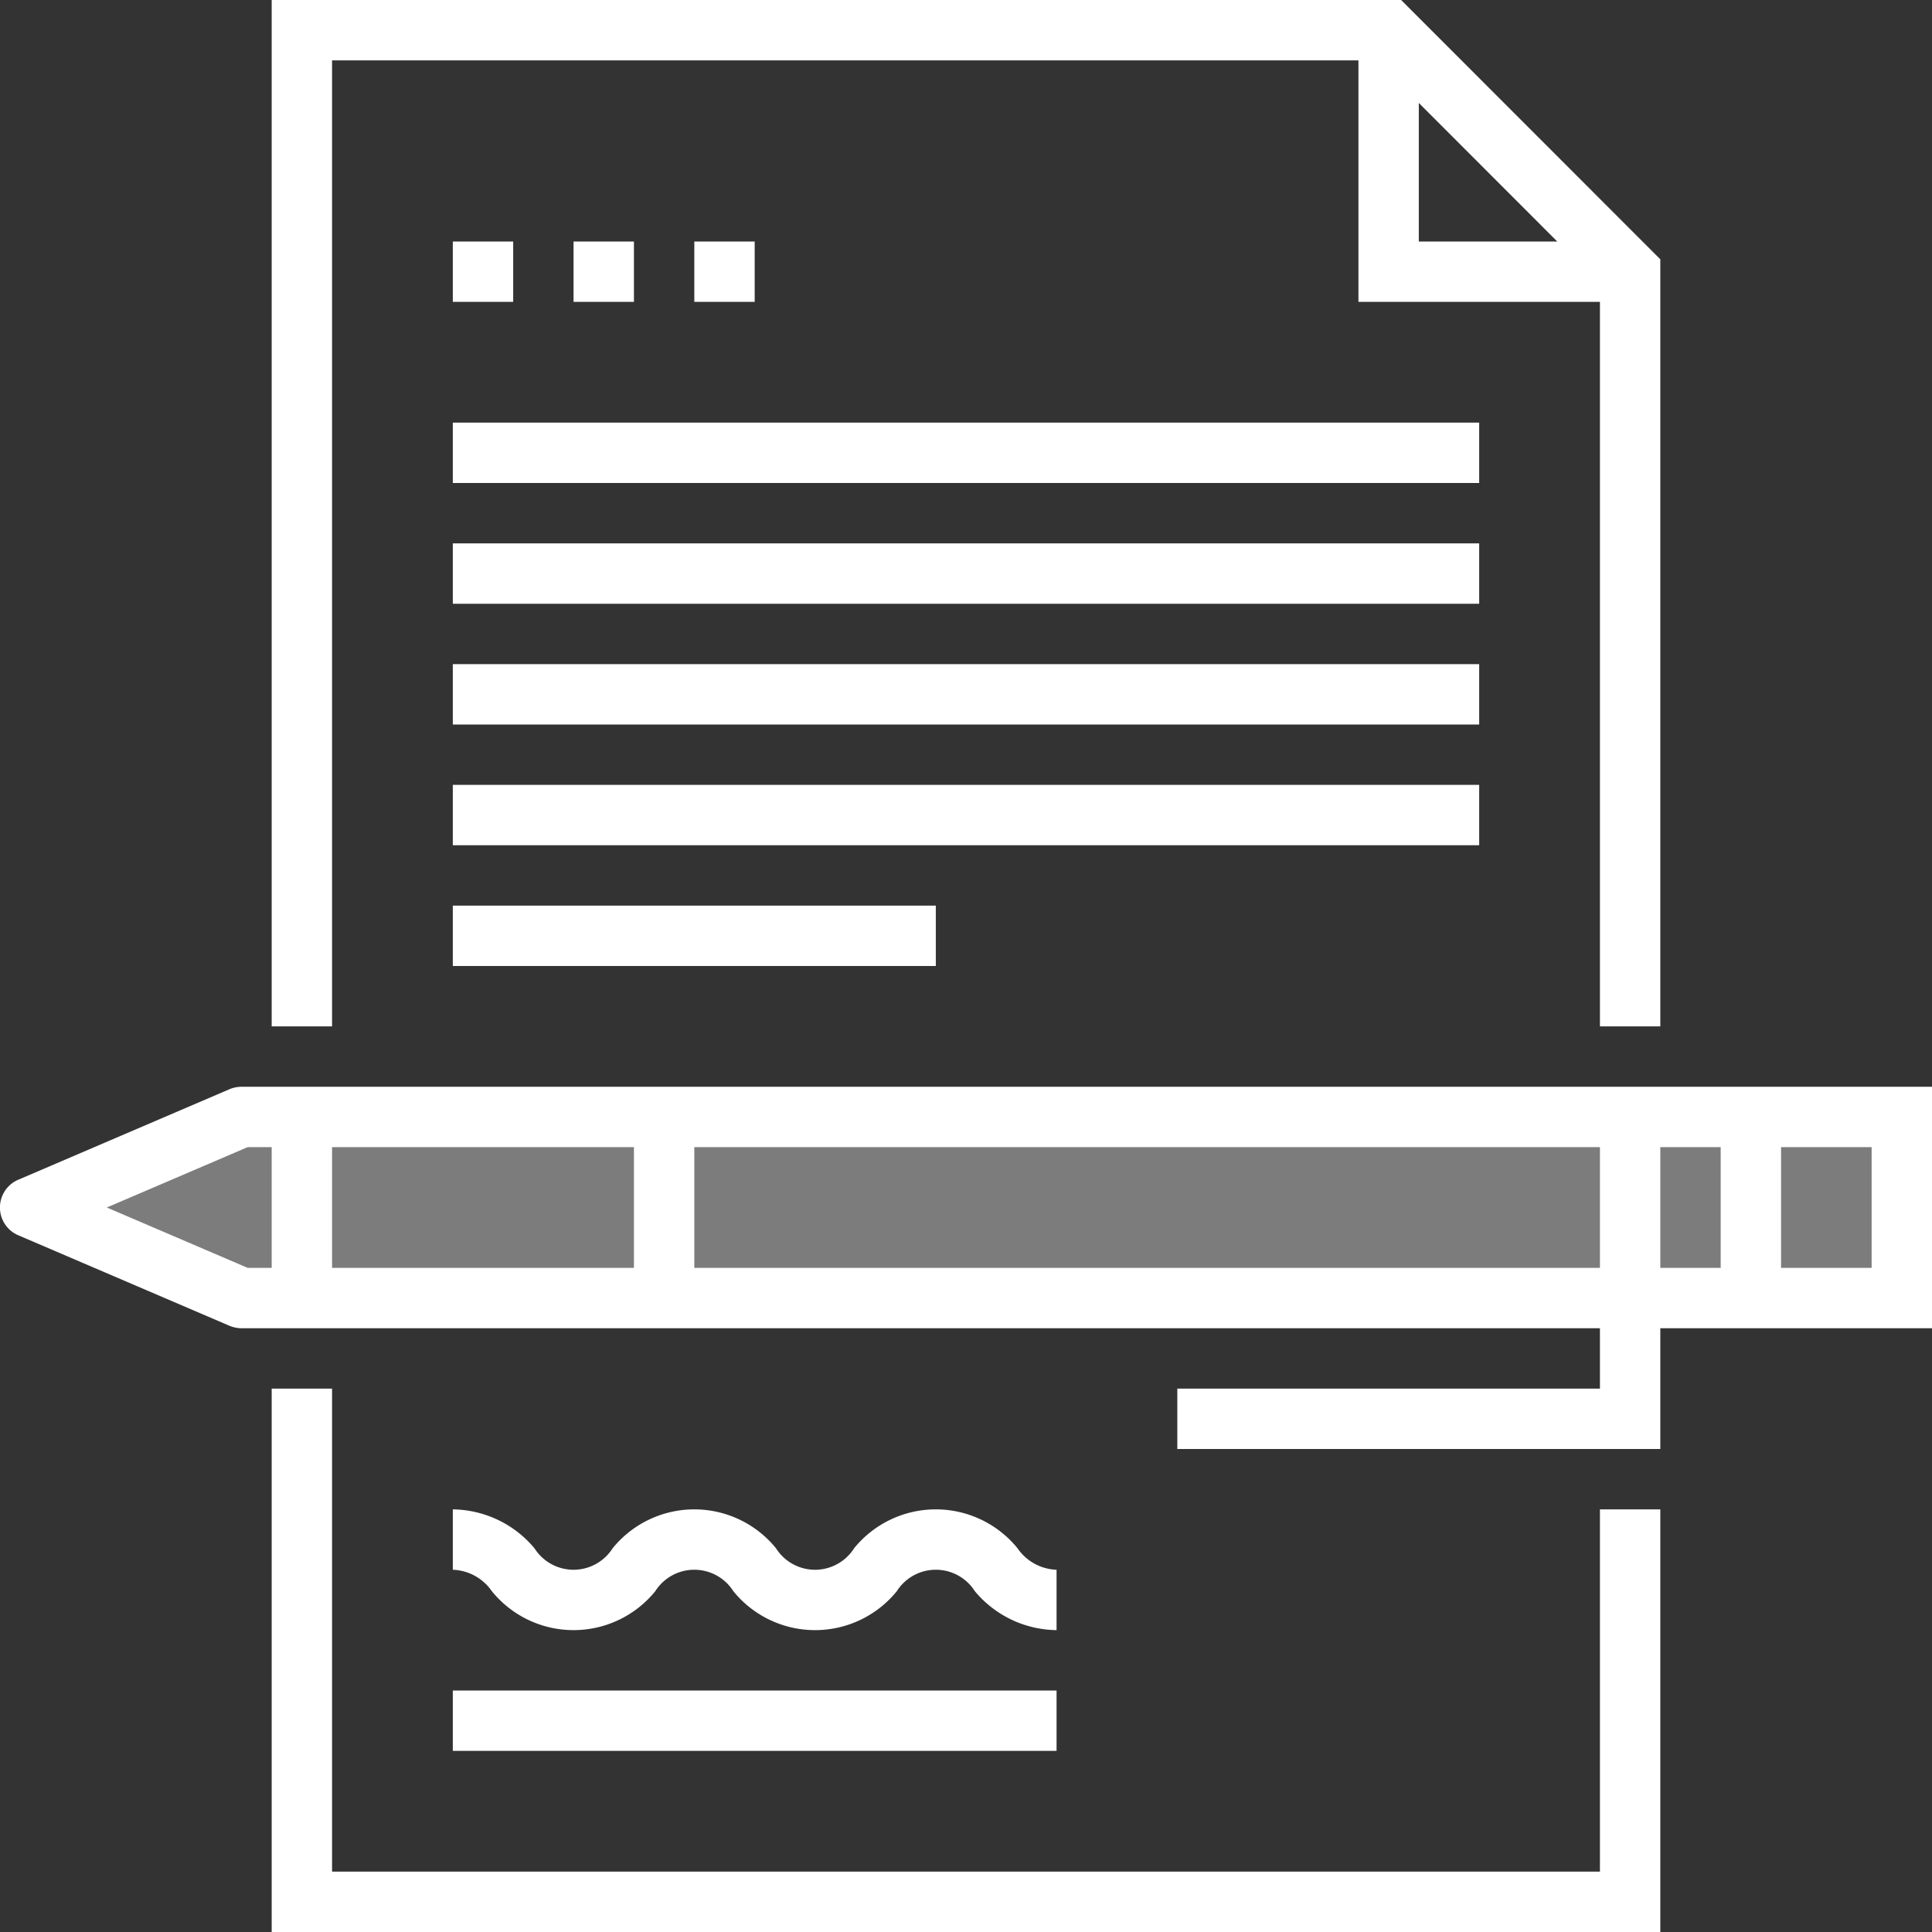
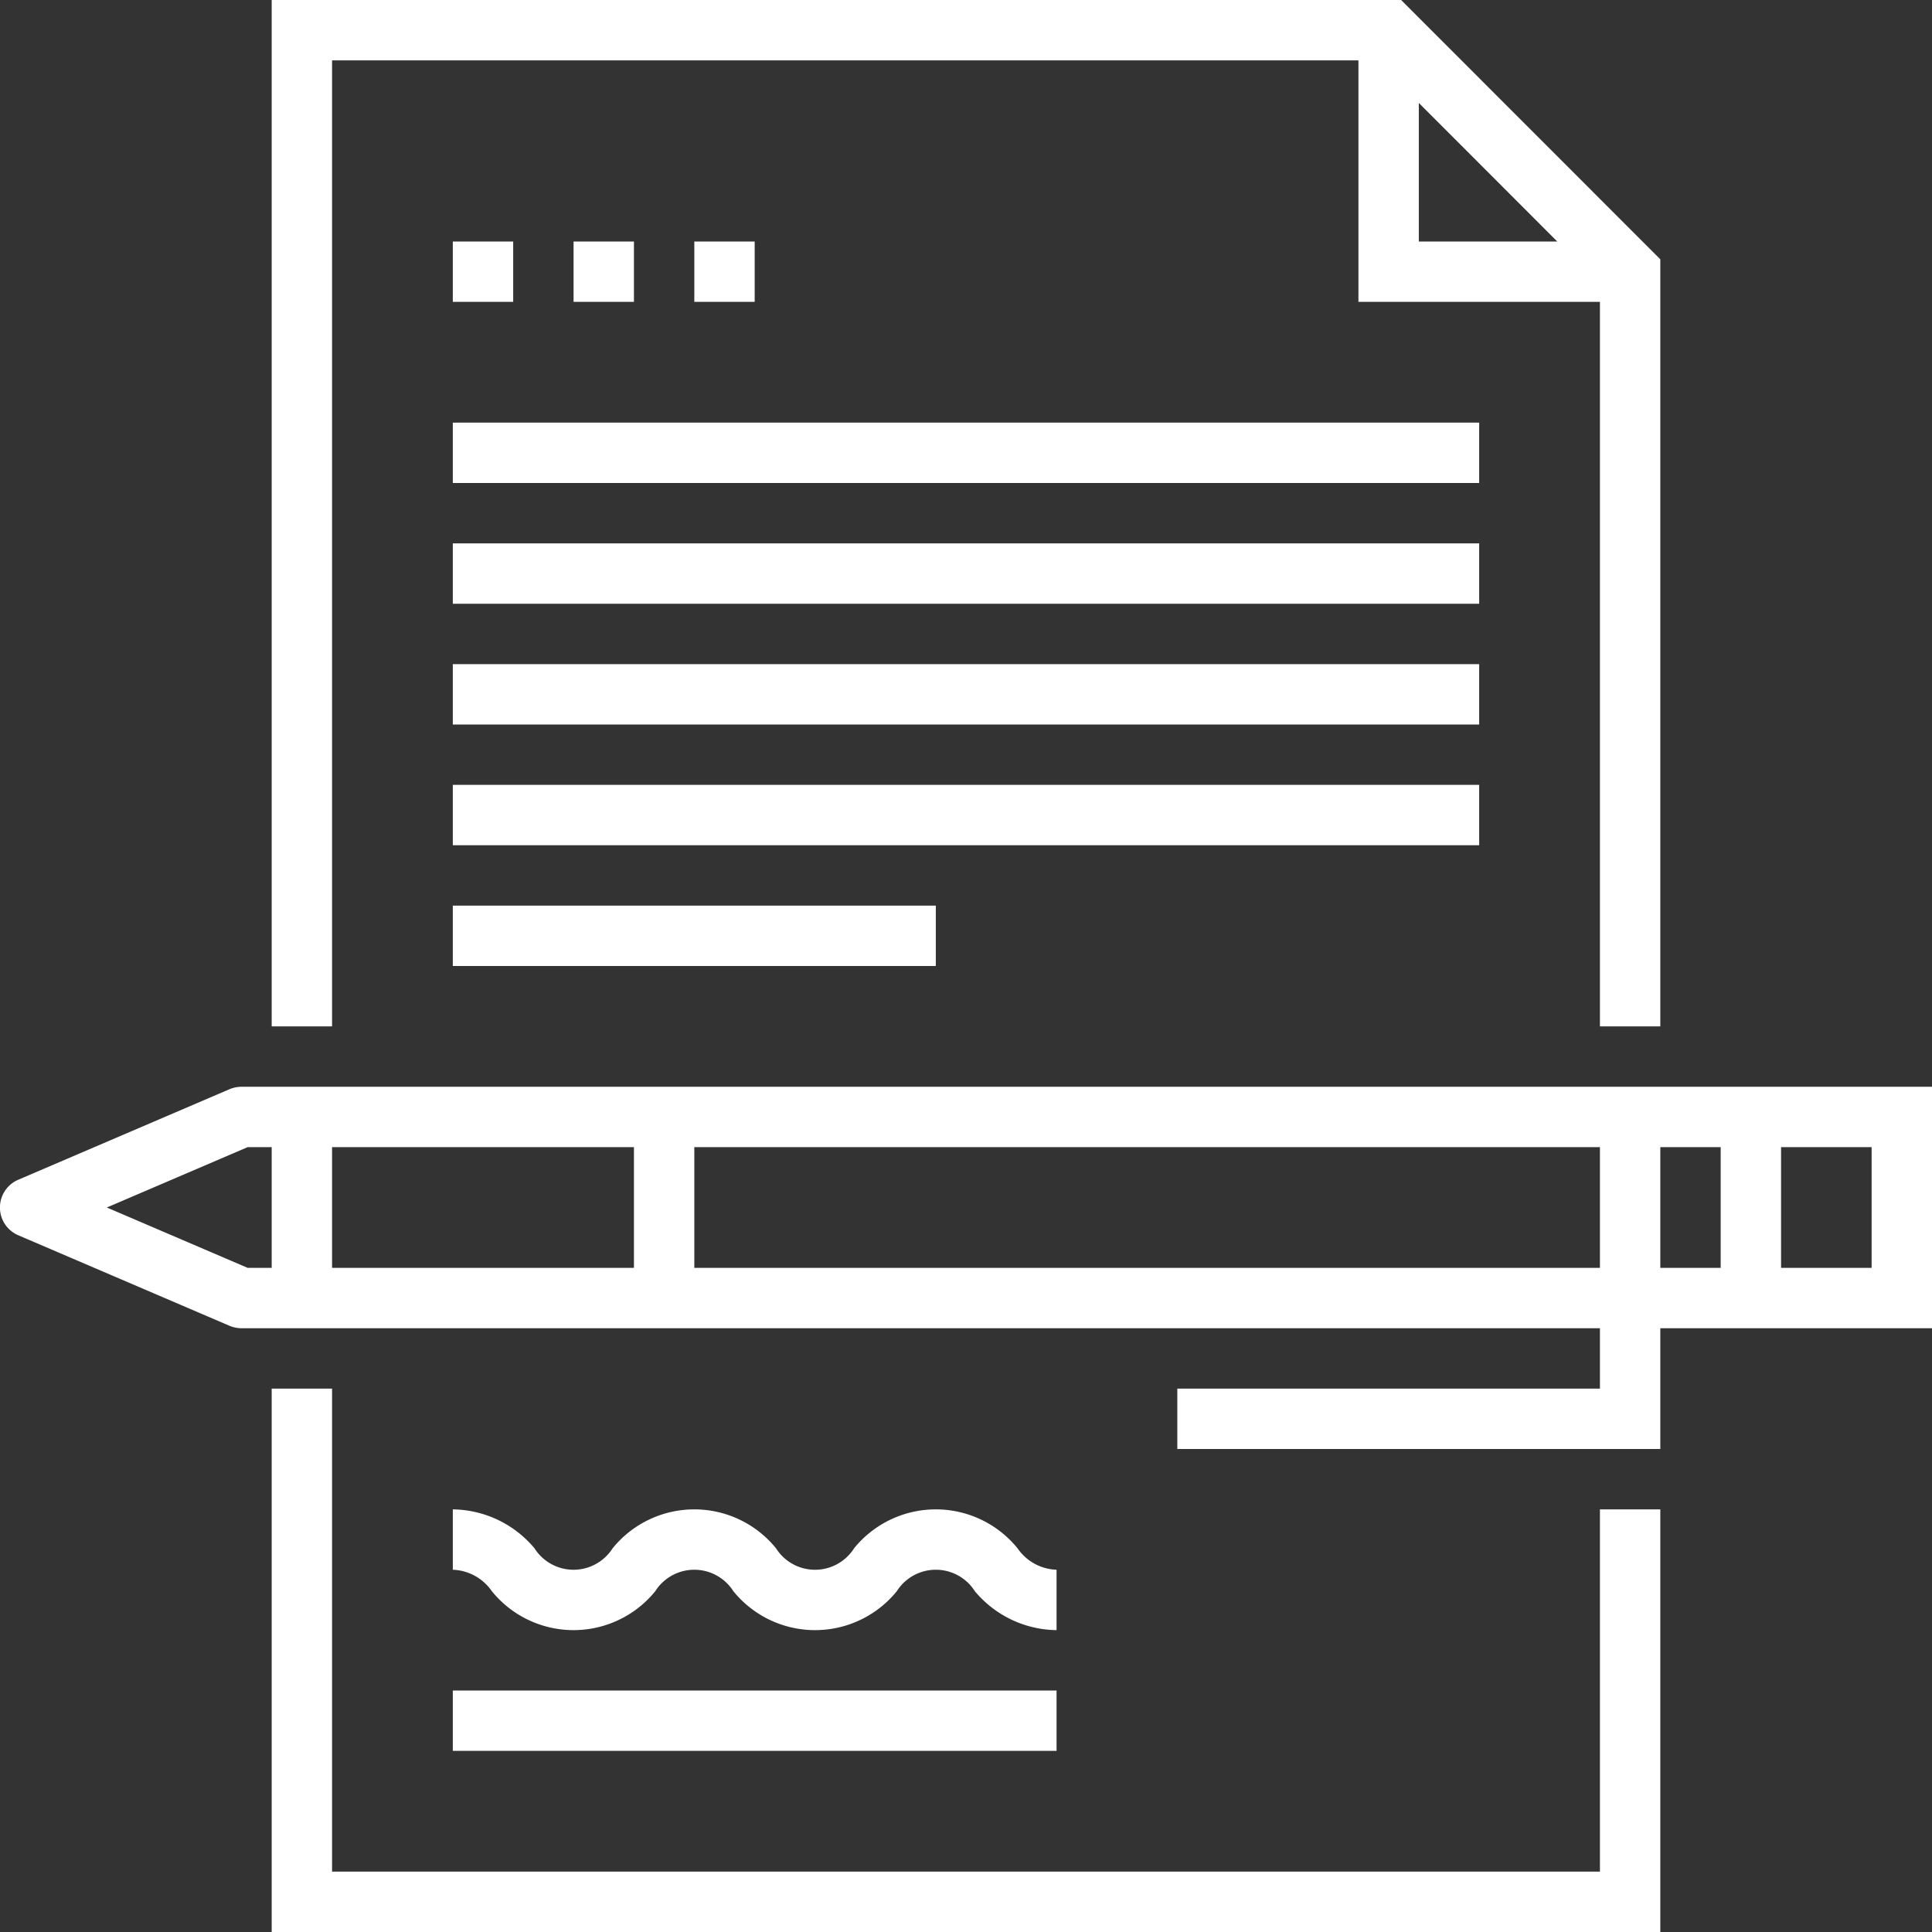
<svg xmlns="http://www.w3.org/2000/svg" id="_82.svg" data-name="82.svg" width="64" height="64" viewBox="0 0 64 64">
  <rect x="0" y="0" width="64" height="64" fill="#333333" stroke="none" />
  <defs id="defs-2">
    <style id="style-3">
	.cls-1, .cls-2 { fill-rule: evenodd; }
</style>
  </defs>
-   <path id="Figura_18" data-name="Figura 18" class="cls-1" d="M876,1899l6-3h55v6H882Z" transform="translate(-874 -1859)" fill="#7c7c7c" fill-opacity="1" type="solidColor" />
  <path id="Figura_17" data-name="Figura 17" class="cls-2" d="M932,1903h-3v4H913v-2h14v-2H882a1.062,1.062,0,0,1-.394-0.08l-7-3a1,1,0,0,1,0-1.84l7-3A1.062,1.062,0,0,1,882,1895h56v8h-6Zm-49-6h-0.795l-4.666,2,4.666,2H883v-4Zm12,0H885v4h10v-4Zm32,0H897v4h30v-4Zm4,0h-2v4h2v-4Zm5,0h-3v4h3v-4Zm-47-30h2v2h-2v-2Zm6,0v2h-2v-2h2Zm4,0v2h-2v-2h2Zm-10,6h34v2H889v-2Zm0,4h34v2H889v-2Zm0,4h34v2H889v-2Zm0,10v-2h16v2H889Zm0-6h34v2H889v-2Zm38-16h-8v-8H885v32h-2v-34h37.414l8.586,8.59V1893h-2v-24Zm-6-6.59V1867h4.586Zm-17.292,49.3a3.486,3.486,0,0,1-5.415,0,1.532,1.532,0,0,0-2.586,0,3.485,3.485,0,0,1-5.414,0A1.642,1.642,0,0,0,889,1911v-2a3.58,3.58,0,0,1,2.706,1.29,1.533,1.533,0,0,0,2.587,0,3.485,3.485,0,0,1,5.414,0,1.531,1.531,0,0,0,2.585,0,3.487,3.487,0,0,1,5.416,0A1.634,1.634,0,0,0,909,1911v2a3.577,3.577,0,0,1-2.707-1.29A1.531,1.531,0,0,0,903.708,1911.71ZM909,1917H889v-2h20v2Zm-24,4h42v-12h2v14H883v-18h2v16Z" transform="translate(-874 -1859)" fill="#ffffff" fill-opacity="1" />
</svg>